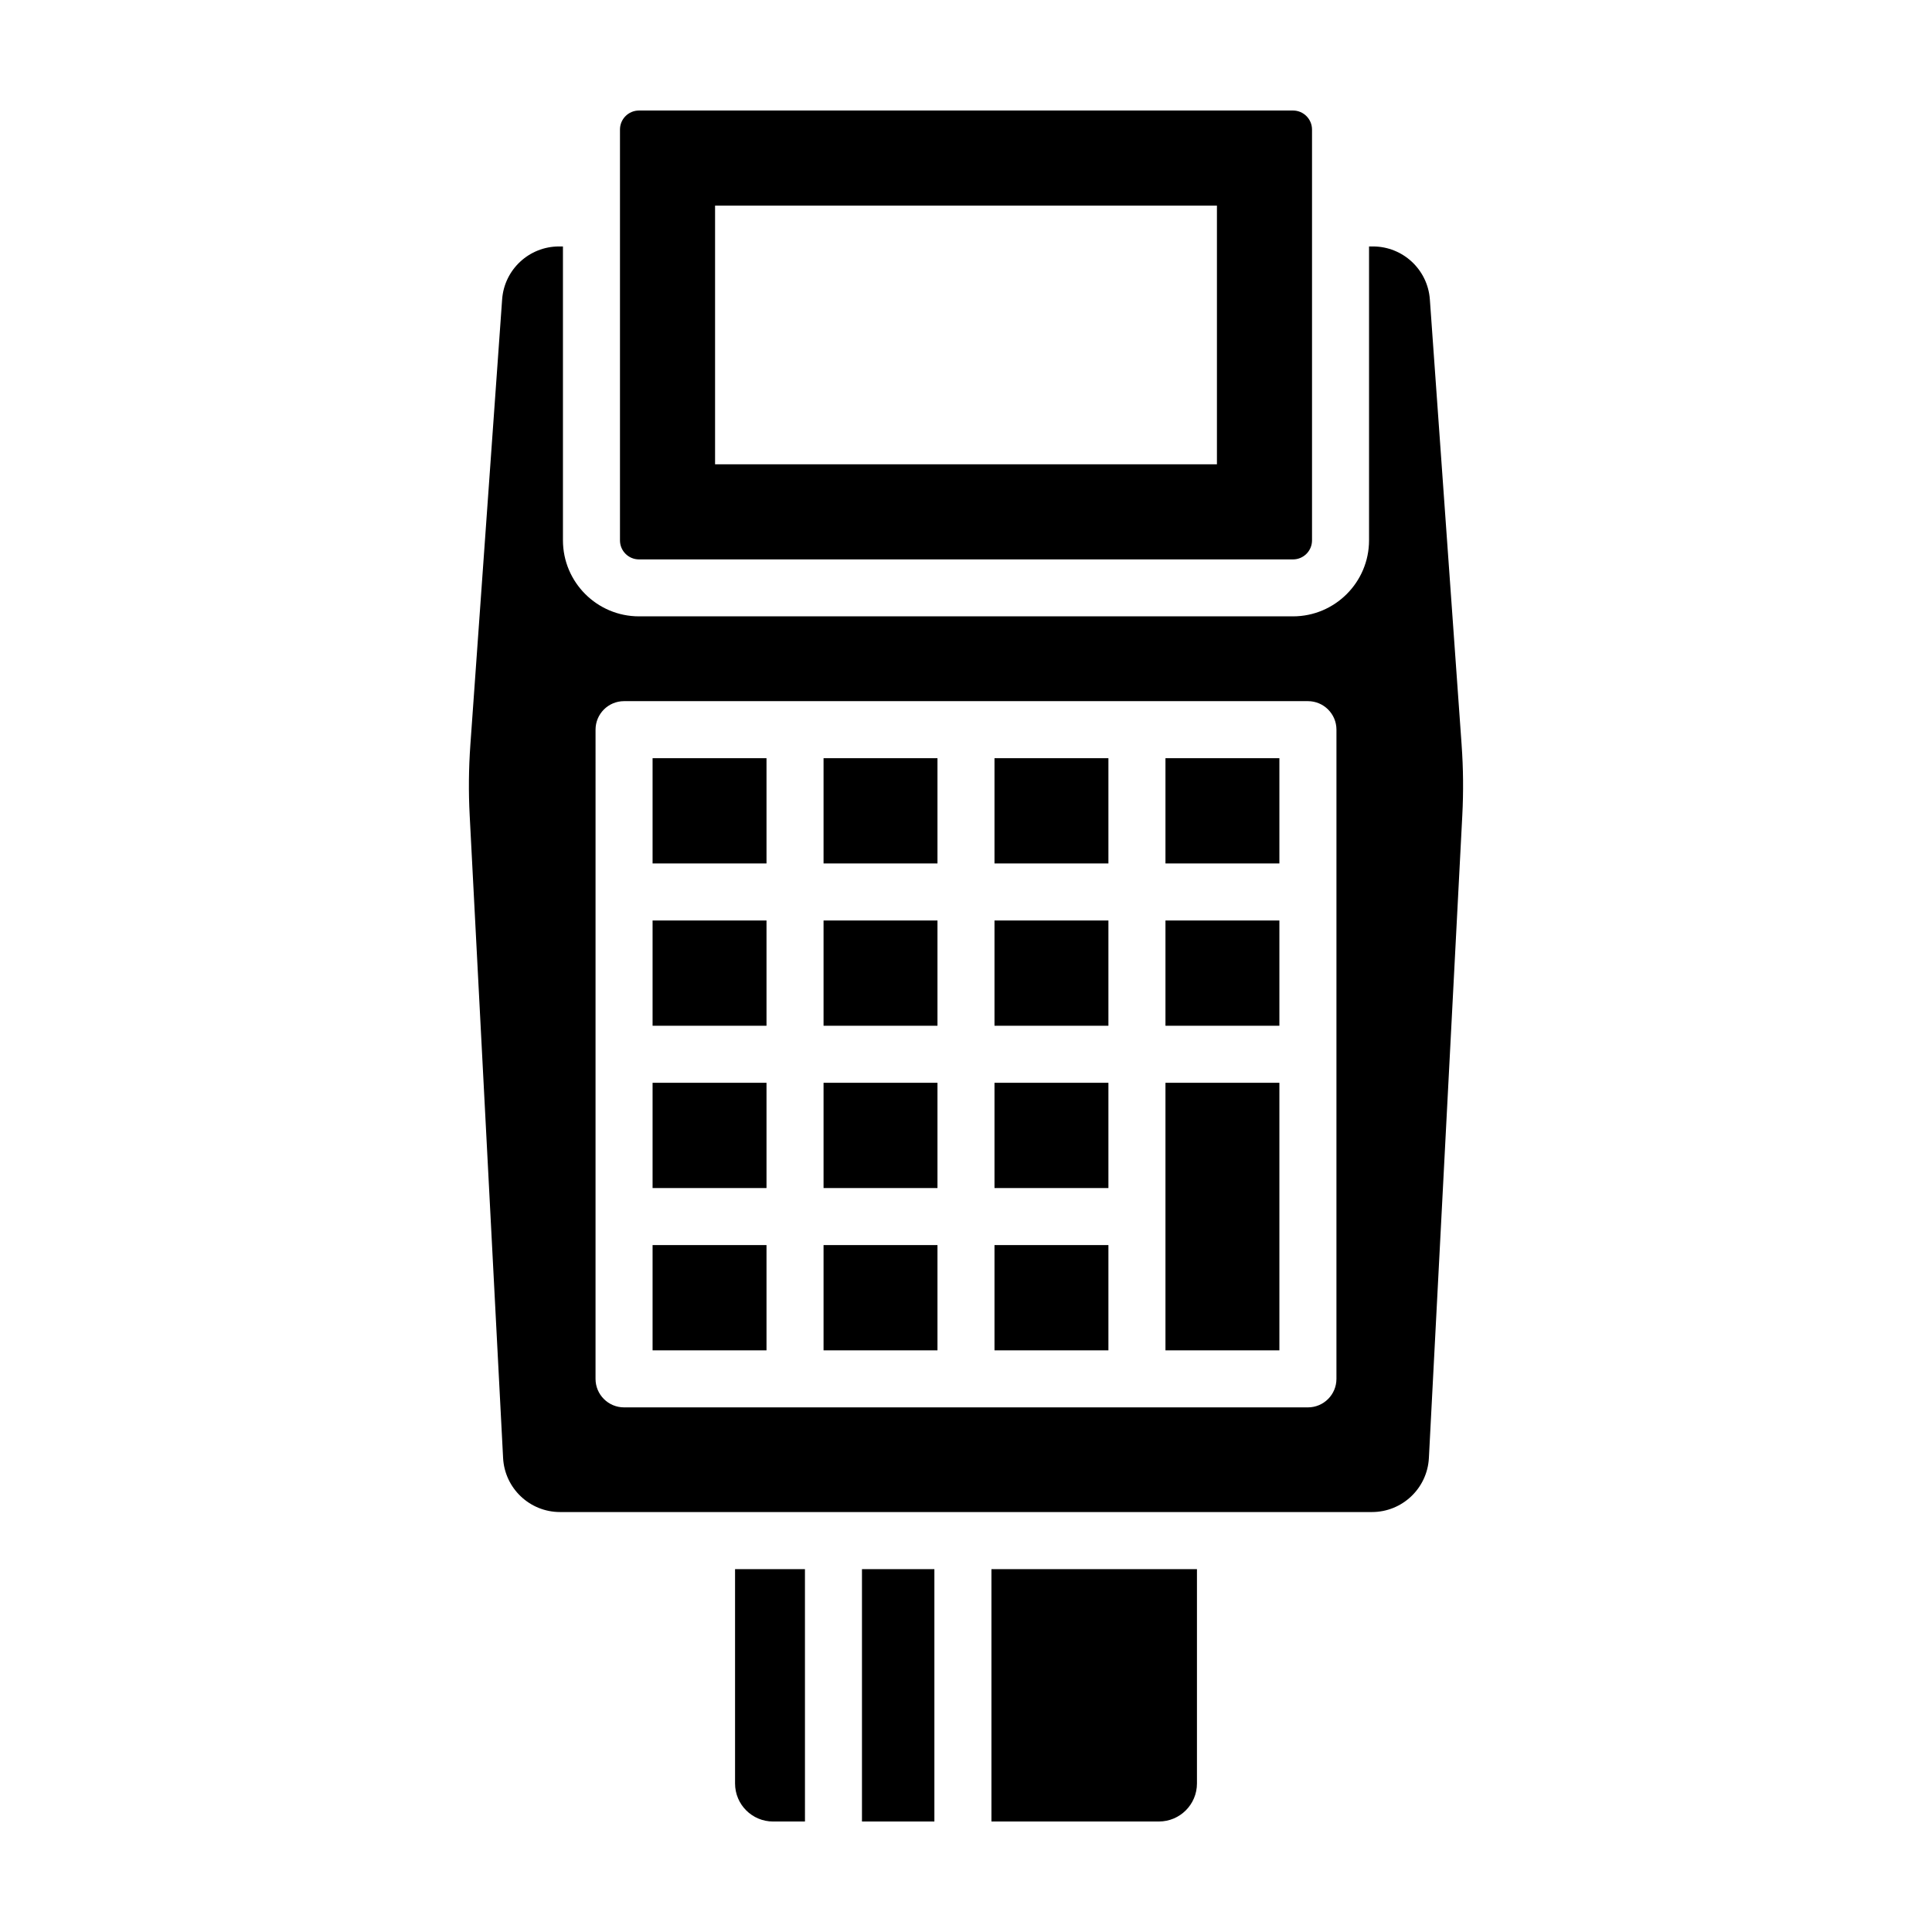
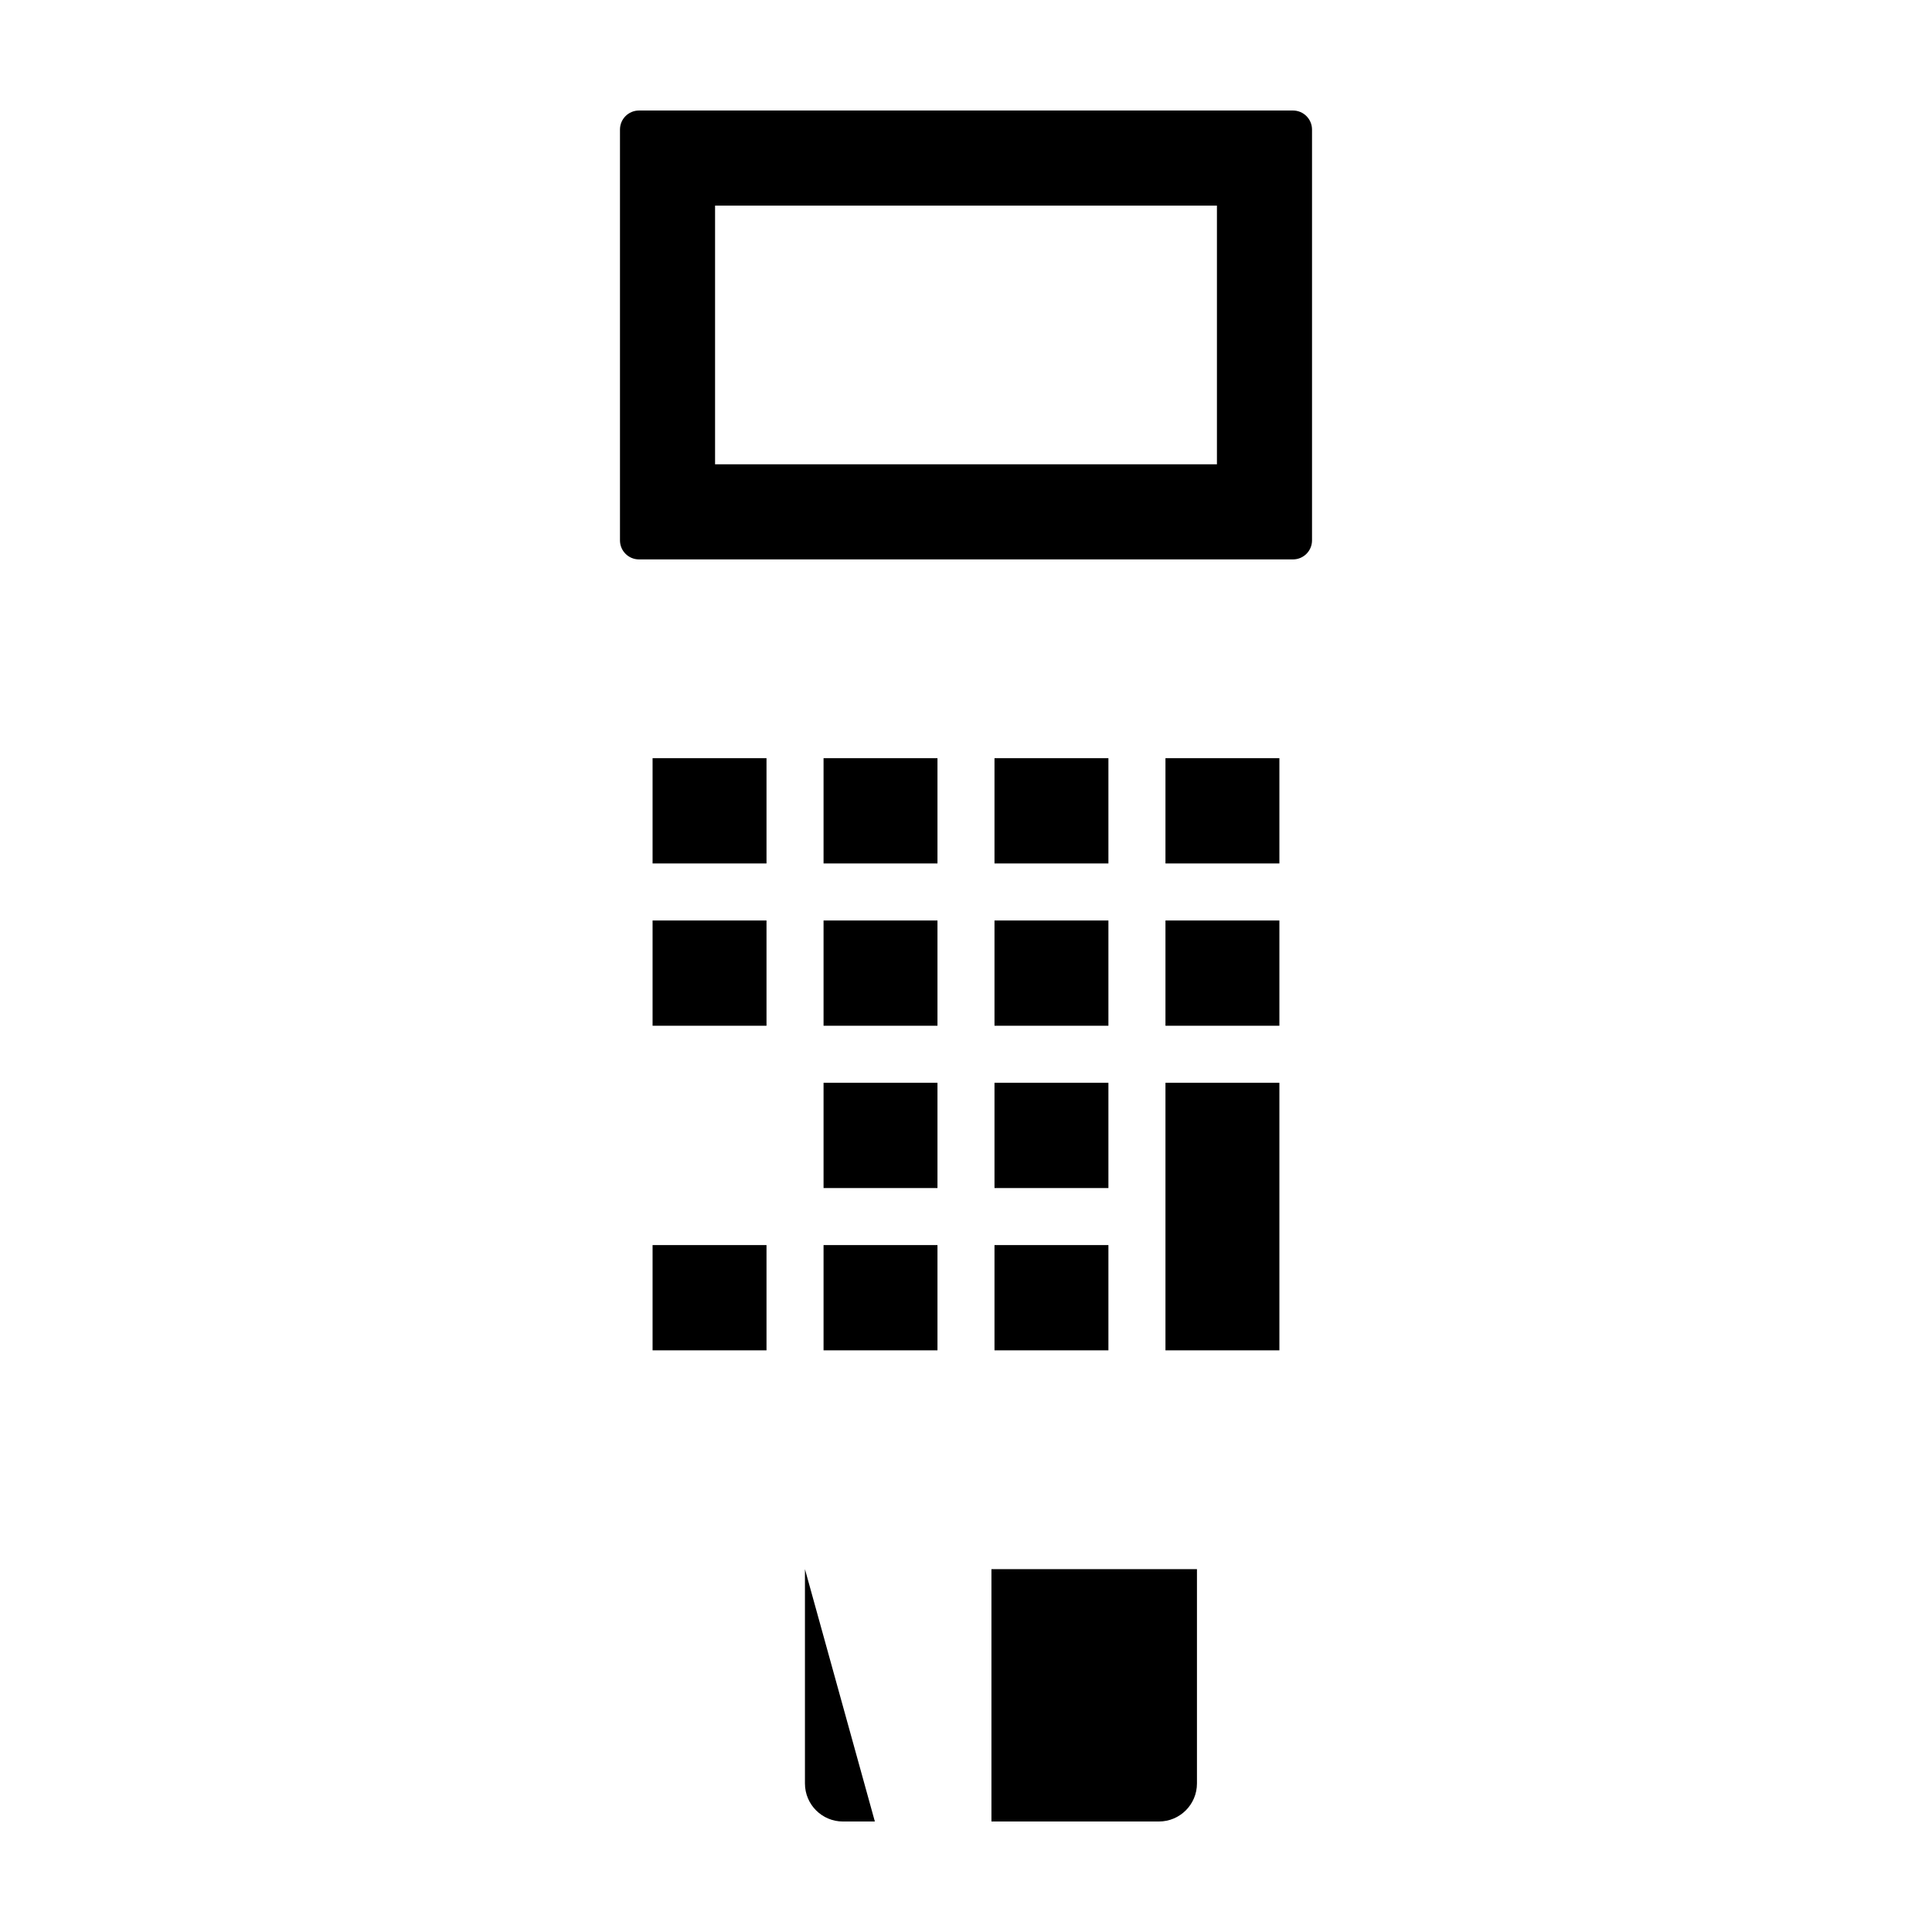
<svg xmlns="http://www.w3.org/2000/svg" fill="#000000" width="800px" height="800px" version="1.1" viewBox="144 144 512 512">
  <g>
-     <path d="m357.32 559.84h-18.523v56.801c0 5.566 4.508 10.078 10.078 10.078h8.449z" />
-     <path d="m372.43 559.84h19.191v66.875h-19.191z" />
+     <path d="m357.32 559.84v56.801c0 5.566 4.508 10.078 10.078 10.078h8.449z" />
    <path d="m406.74 559.84v66.875h44.387c5.566 0 10.078-4.508 10.078-10.078v-56.797z" />
    <path d="m486.66 173.29h-173.32c-2.781 0-5.039 2.258-5.039 5.039v108.88c0 2.781 2.258 5.039 5.039 5.039h173.32c2.781 0 5.039-2.258 5.039-5.039v-108.88c-0.008-2.781-2.258-5.039-5.043-5.039zm-20.16 93.754h-133v-68.555h133z" />
    <path d="m316.94 387.94h30.191v27.895h-30.191z" />
    <path d="m362.25 430.95h30.191v27.895h-30.191z" />
-     <path d="m316.94 430.95h30.191v27.895h-30.191z" />
    <path d="m362.25 473.96h30.191v27.895h-30.191z" />
    <path d="m407.55 344.93h30.191v27.895h-30.191z" />
    <path d="m362.25 387.94h30.191v27.895h-30.191z" />
    <path d="m362.25 344.93h30.191v27.895h-30.191z" />
    <path d="m407.55 473.96h30.191v27.895h-30.191z" />
-     <path d="m531.35 341.46-8.422-118.1c-0.562-7.914-7.148-14.047-15.078-14.047h-1.039v77.875c0 11.113-9.039 20.152-20.152 20.152h-173.32c-11.113 0-20.152-9.039-20.152-20.152v-77.875h-1.039c-7.934 0-14.516 6.133-15.078 14.047l-8.422 118.1c-0.441 6.191-0.5 12.402-0.176 18.605l8.855 170.31c0.418 8.035 7.055 14.332 15.098 14.332h215.15c8.047 0 14.68-6.297 15.098-14.332l8.855-170.31c0.32-6.199 0.266-12.414-0.18-18.605zm-33.18 167.95c0 4.172-3.379 7.559-7.559 7.559h-181.23c-4.176 0-7.559-3.387-7.559-7.559l0.004-172.04c0-4.172 3.379-7.559 7.559-7.559h181.23c4.176 0 7.559 3.387 7.559 7.559l-0.004 172.04z" />
    <path d="m316.94 344.93h30.191v27.895h-30.191z" />
    <path d="m316.94 473.96h30.191v27.895h-30.191z" />
    <path d="m452.86 430.95h30.191v70.906h-30.191z" />
    <path d="m452.86 344.93h30.191v27.895h-30.191z" />
    <path d="m407.55 387.94h30.191v27.895h-30.191z" />
    <path d="m452.86 387.94h30.191v27.895h-30.191z" />
    <path d="m407.55 430.95h30.191v27.895h-30.191z" />
  </g>
</svg>